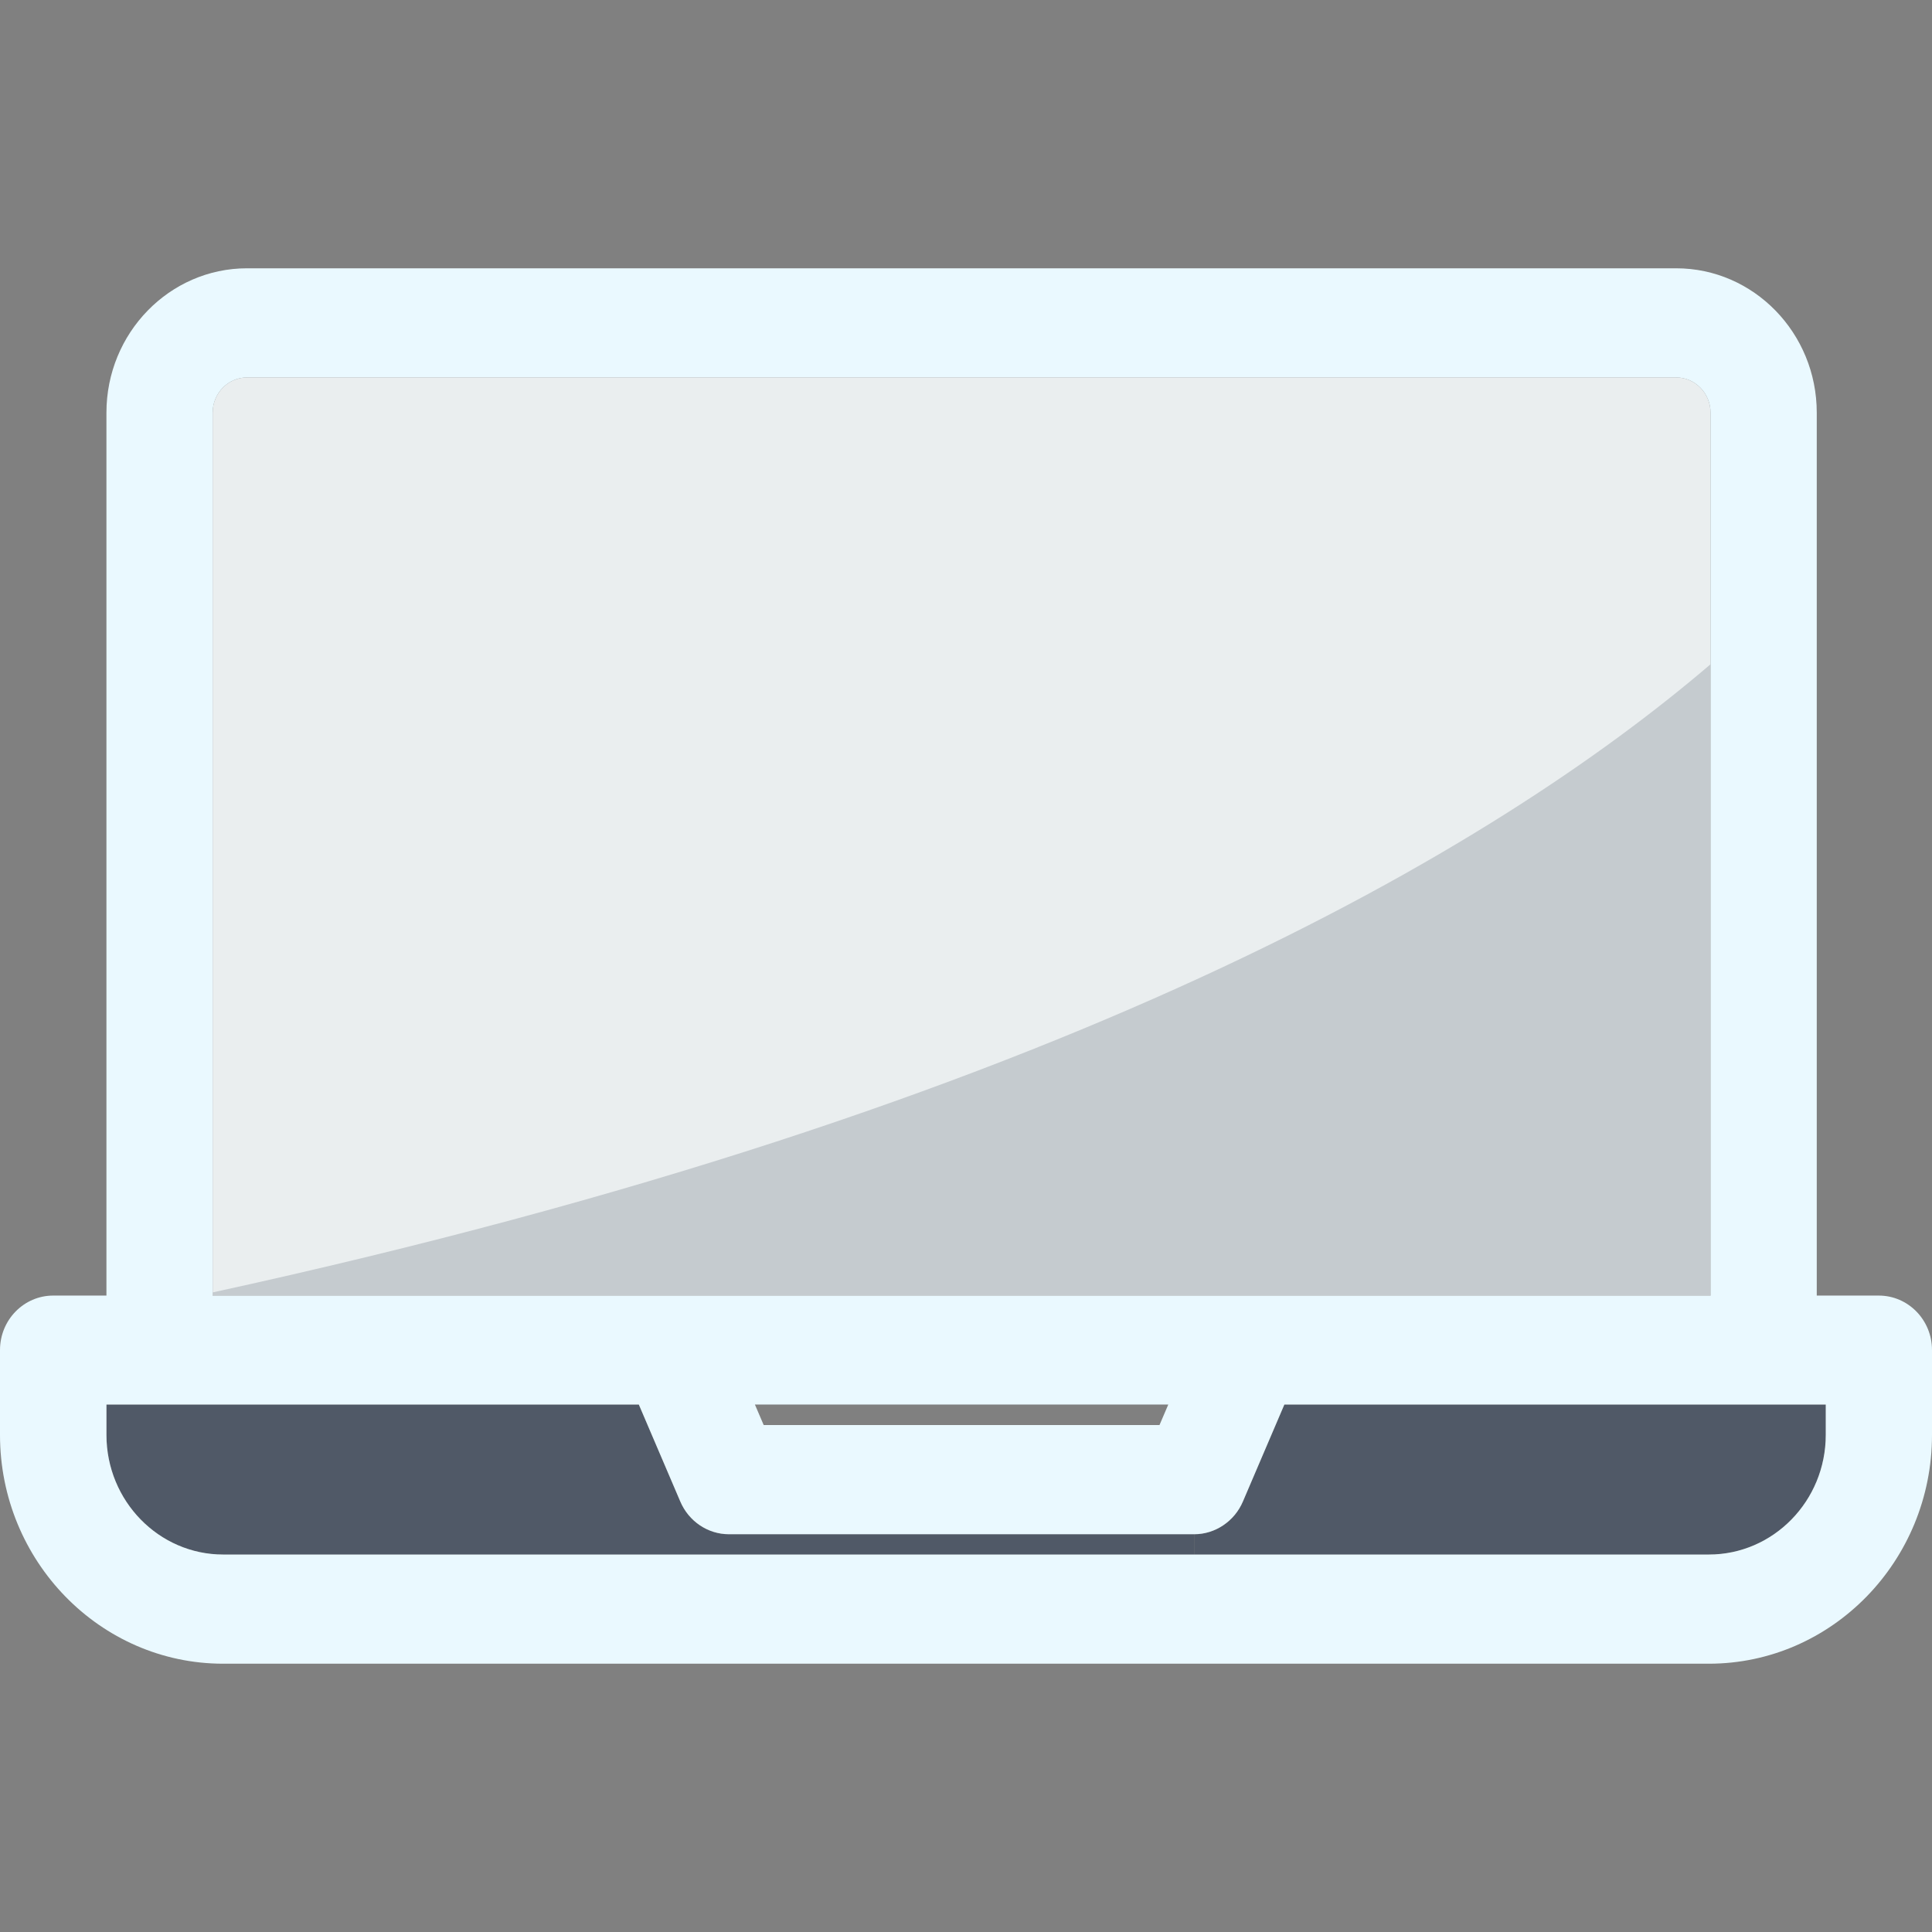
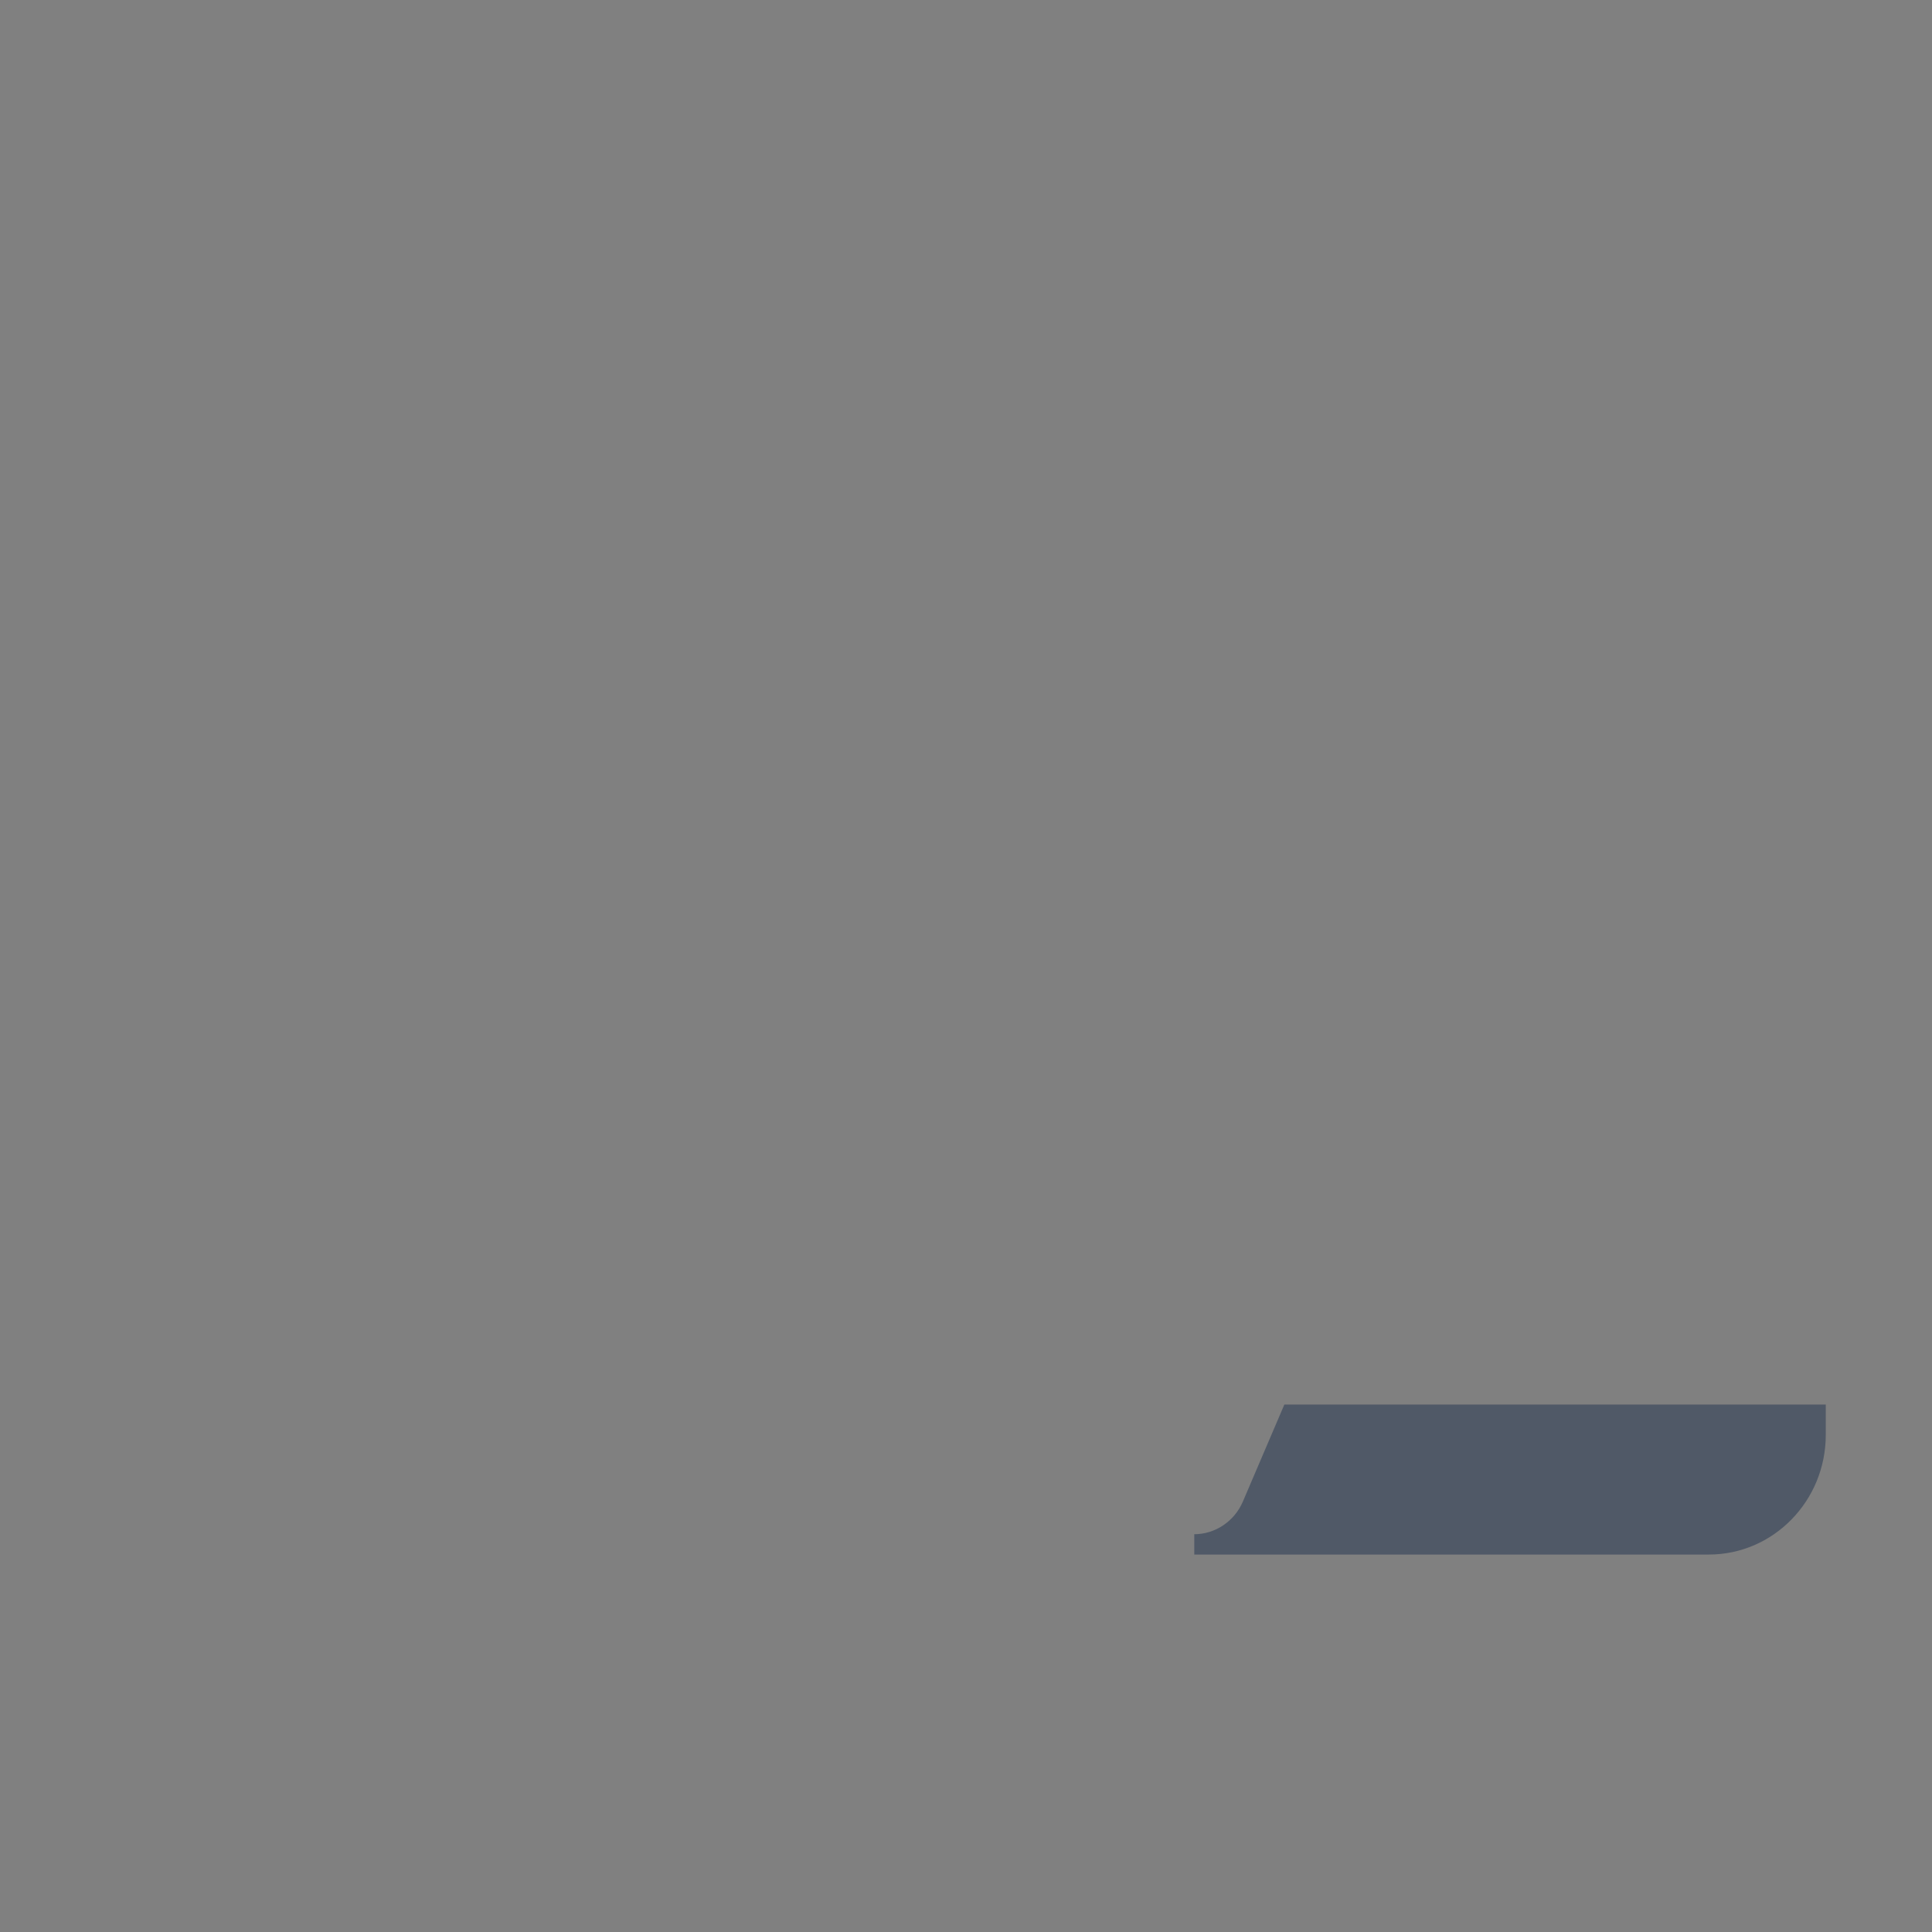
<svg xmlns="http://www.w3.org/2000/svg" height="800px" width="800px" version="1.1" id="Layer_1" viewBox="0 0 292.103 292.103" xml:space="preserve">
  <rect x="0" y="0" width="292.103" height="292.103" fill="#808080" stroke="none" />
  <g>
    <g>
      <g id="XMLID_18_">
        <g>
          <g>
            <g>
-               <path style="fill:#EAEEEF;" d="M258.619,62.39v133.491H32.153V62.39c0-2.946,2.344-5.322,5.195-5.322h216.075        C256.275,57.068,258.619,59.444,258.619,62.39z" />
-             </g>
+               </g>
          </g>
          <g>
            <g>
-               <path style="fill:#505967;" d="M180.564,235.035H33.737c-9.725,0-17.645-8.11-17.645-18.088v-4.593h80.494l6.272,14.667        c1.267,2.978,4.15,4.942,7.349,4.942h70.357V235.035z" />
-             </g>
+               </g>
          </g>
          <g>
            <g>
              <path style="fill:#505967;" d="M258.366,235.035h-77.801v-3.073c3.168,0,6.082-1.964,7.349-4.942l6.272-14.667h81.856v4.593        C276.042,226.925,268.122,235.035,258.366,235.035z" />
            </g>
          </g>
          <g>
            <g>
-               <path style="fill:#EAF9FF;" d="M292.103,204.117v12.83c0,19.07-15.142,34.592-33.737,34.592H33.737        C15.142,251.539,0,236.017,0,216.947v-12.83c0-4.562,3.611-8.236,8.046-8.236h8.046V62.39        c0-12.038,9.535-21.826,21.256-21.826h216.075c11.721,0,21.256,9.788,21.256,21.826v133.491h9.377        C288.491,195.881,292.103,199.555,292.103,204.117z M276.042,216.947v-4.593h-81.856l-6.272,14.667        c-1.267,2.978-4.182,4.942-7.349,4.942h-70.357c-3.199,0-6.082-1.964-7.349-4.942l-6.272-14.667H16.092v4.593        c0,9.979,7.919,18.088,17.645,18.088h146.827h77.801C268.122,235.035,276.042,226.925,276.042,216.947z M258.619,195.881        V62.39c0-2.946-2.344-5.322-5.195-5.322H37.348c-2.851,0-5.195,2.376-5.195,5.322v133.491H258.619z M175.306,215.458        l1.33-3.104h-62.501l1.33,3.104H175.306z" />
-             </g>
+               </g>
          </g>
        </g>
      </g>
      <g>
        <g>
-           <path style="fill:#C5CBCF;" d="M258.619,100.432c-32.505,27.788-97.815,66.936-226.466,94.971v0.478h226.466V100.432z" />
-         </g>
+           </g>
      </g>
    </g>
  </g>
</svg>